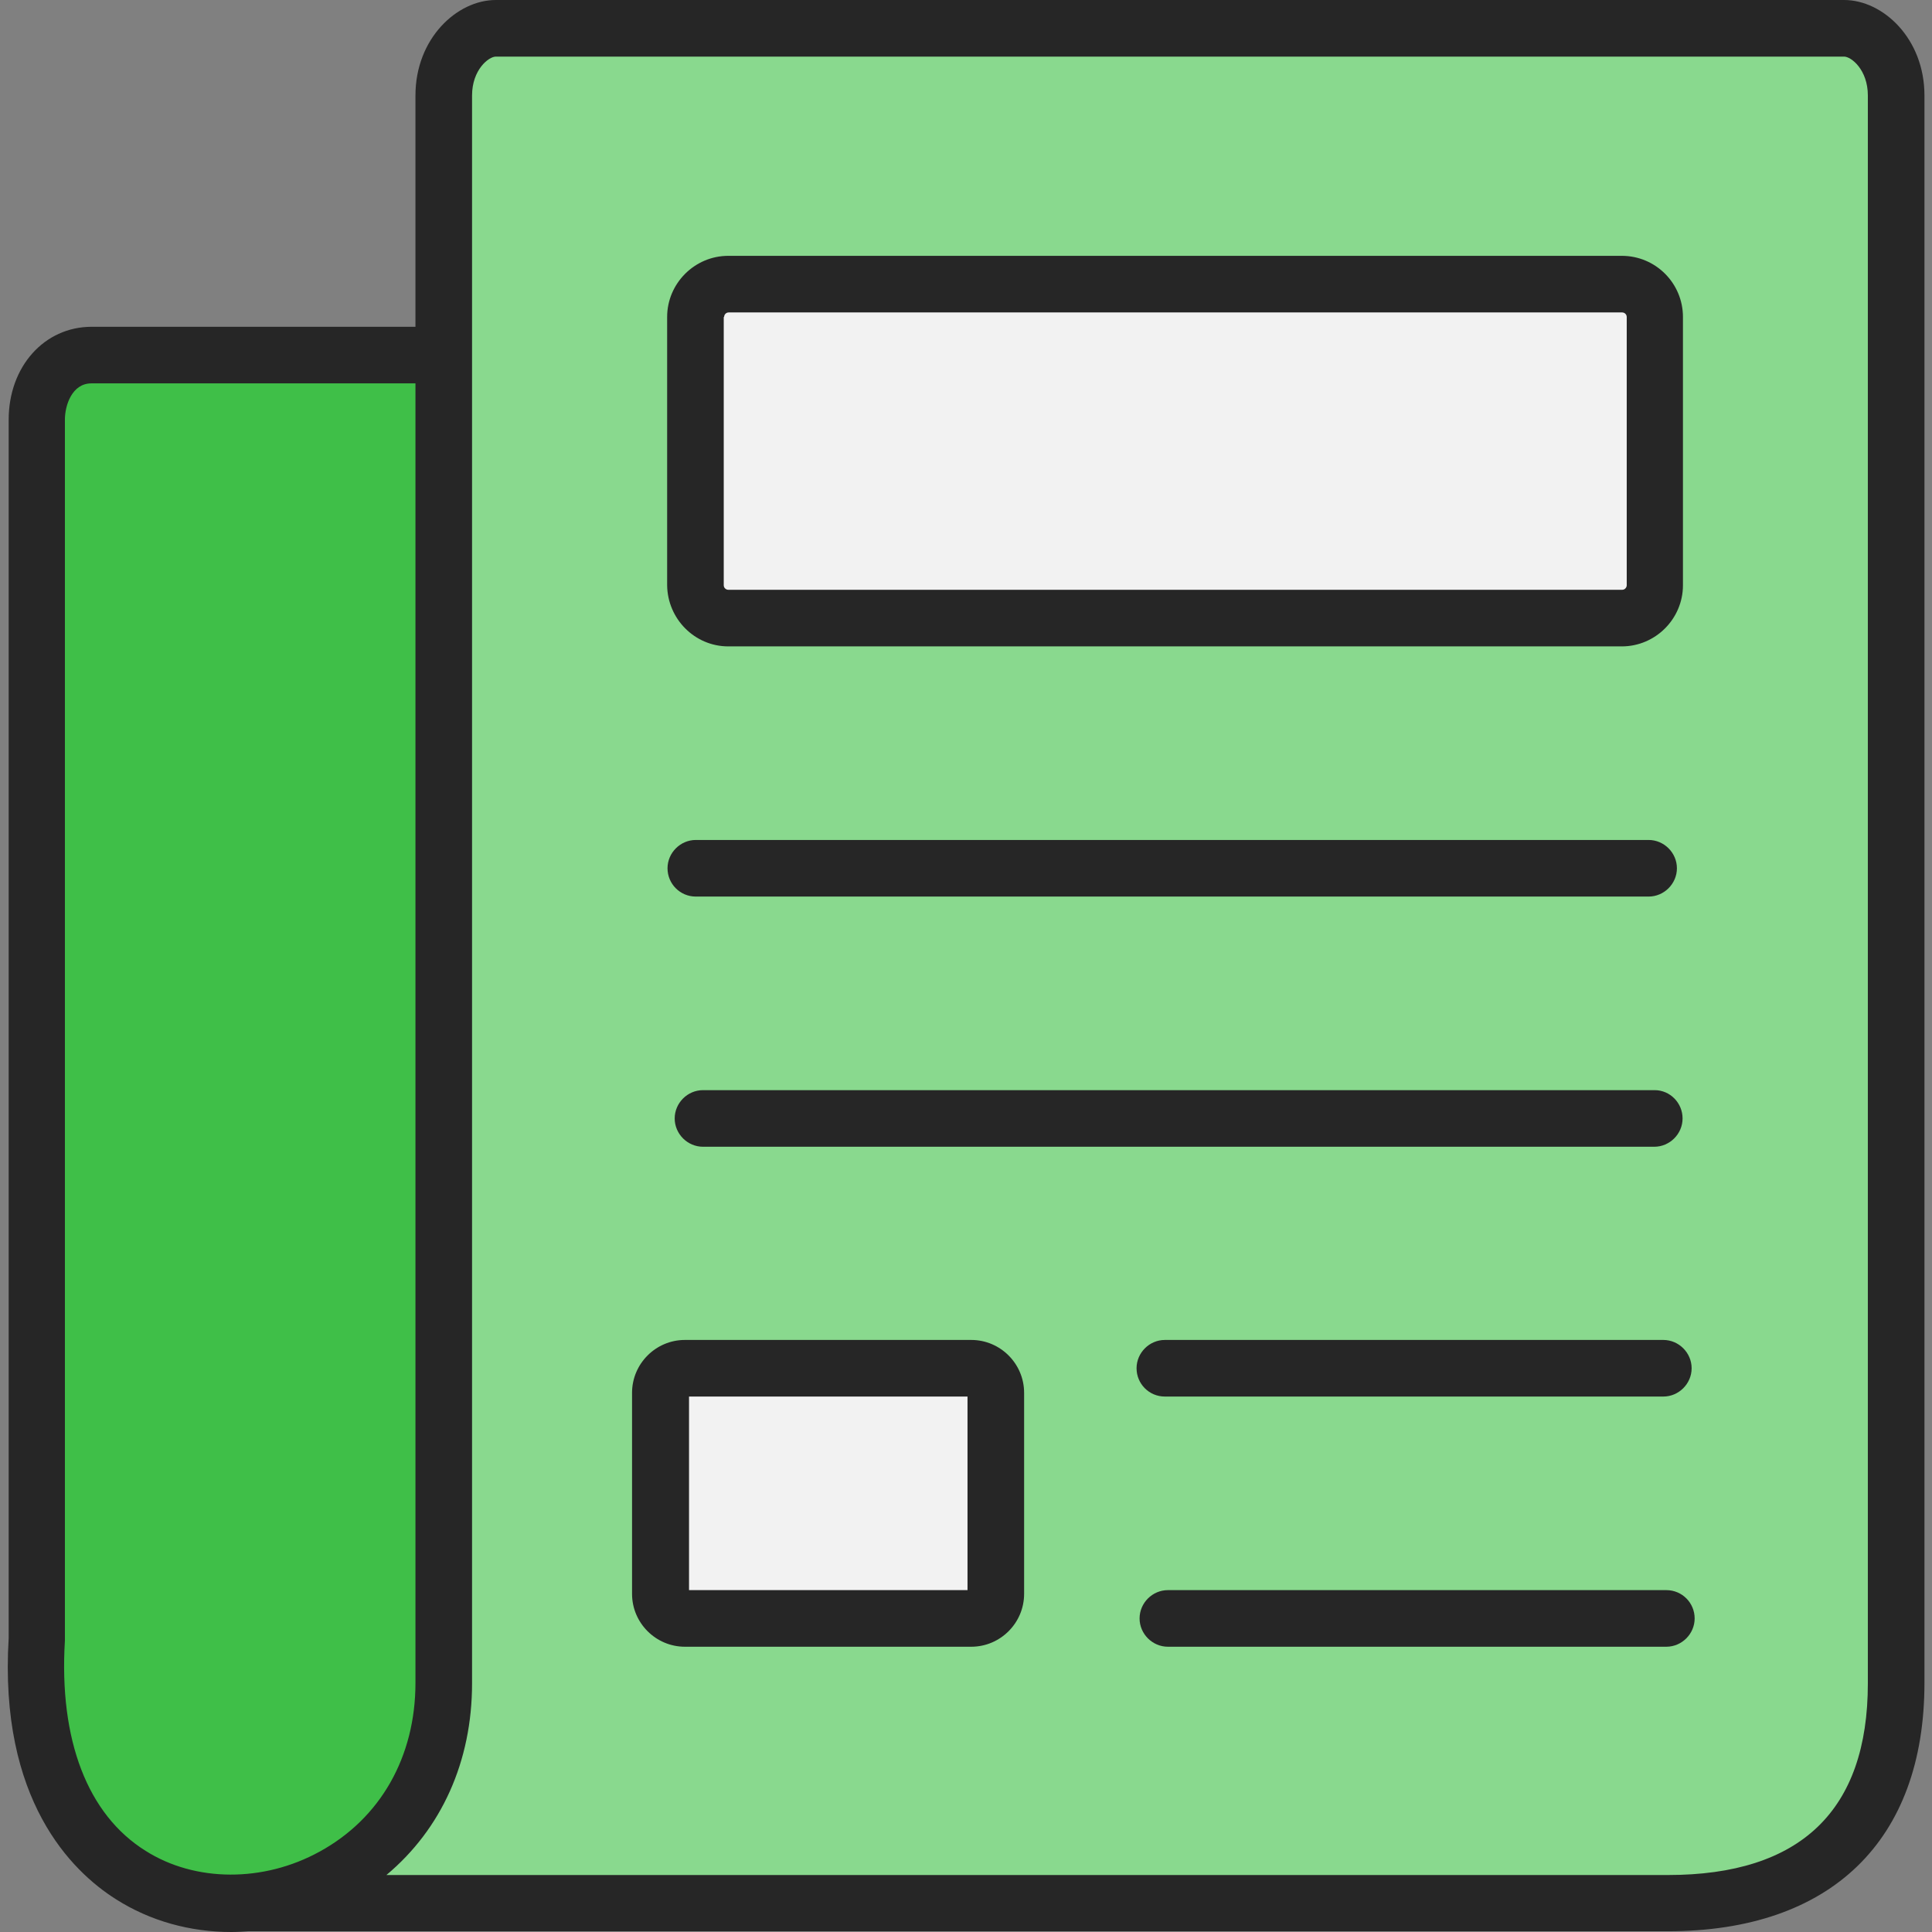
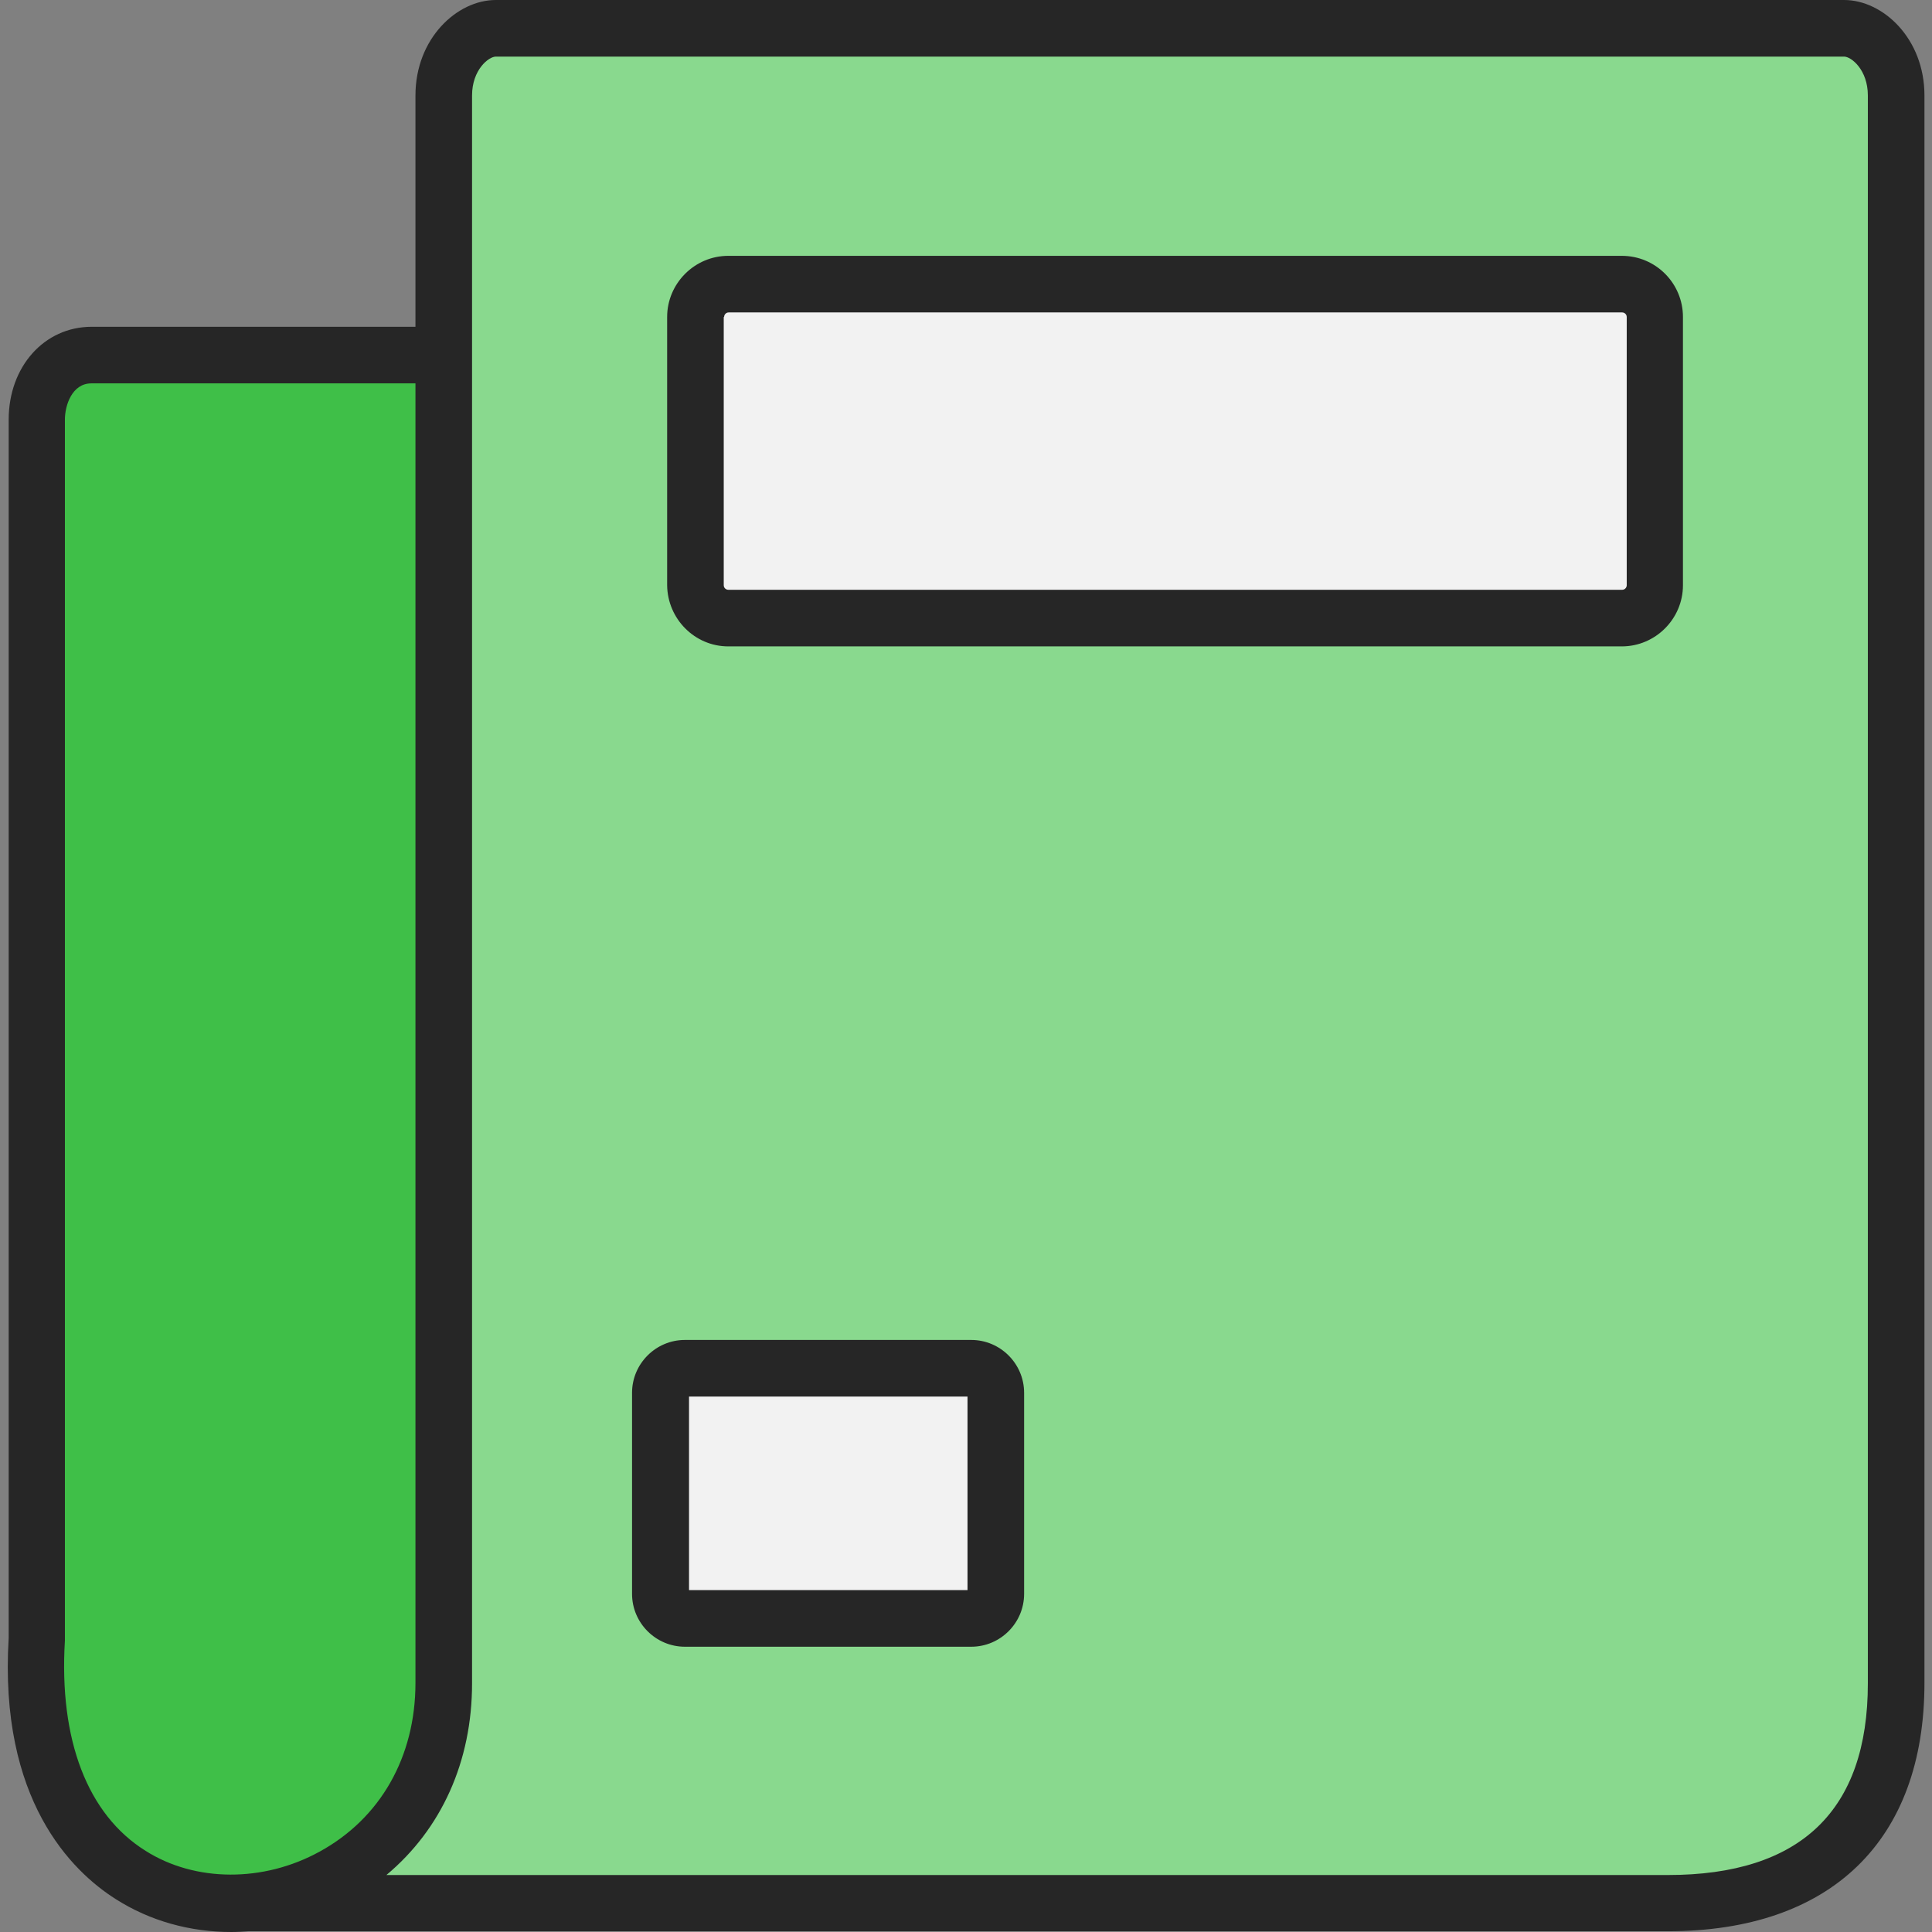
<svg xmlns="http://www.w3.org/2000/svg" version="1.1" width="512" height="512" x="0" y="0" viewBox="0 0 512 512" style="enable-background:new 0 0 512 512" xml:space="preserve" class="">
  <rect x="0" y="0" width="512" height="512" fill="#808080" stroke="none" />
  <g>
    <path fill="#3fbf48" fill-rule="evenodd" d="M117.6 446.1v-352H24.3c-8.9 0-14.5 8.1-14.5 17.1v323.2c-3.1 51.1 26.3 72 55.2 70 26.5-1.9 52.6-23.2 52.6-58.3z" clip-rule="evenodd" opacity="1" data-original="#9d9696" class="" />
    <path fill="#89d98e" fill-rule="evenodd" d="M502.5 446.1V25.3c0-10.8-7.5-17.8-13.8-17.8H131.4c-6.3 0-13.8 7.1-13.8 17.8V446c0 35.1-26.1 56.4-52.6 58.3h377c15.3 0 60.5-2.7 60.5-58.2z" clip-rule="evenodd" opacity="1" data-original="#eee1dc" class="" />
    <path fill="#f2f2f2" fill-rule="evenodd" d="M193 163.8h236.8c4.8 0 8.7-3.9 8.7-8.7V84c0-4.8-3.9-8.7-8.7-8.7H193c-4.8 0-8.7 3.9-8.7 8.7v71.1c.1 4.8 4 8.7 8.7 8.7z" clip-rule="evenodd" opacity="1" data-original="#b3ceec" class="" />
    <path fill="#f2f2f2" fill-rule="evenodd" d="M257.4 428.9c3.6 0 6.5-2.9 6.5-6.5v-53.3c0-3.6-2.9-6.5-6.5-6.5h-75.9c-3.6 0-6.5 2.9-6.5 6.5v53.3c0 3.6 2.9 6.5 6.5 6.5z" clip-rule="evenodd" opacity="1" data-original="#fec165" class="" />
    <path d="M193 171.3h236.8c8.9 0 16.2-7.3 16.2-16.2V84c0-8.9-7.2-16.2-16.2-16.2H193c-8.9 0-16.2 7.3-16.2 16.2v71.1c.1 8.9 7.3 16.2 16.2 16.2zM191.9 84c0-.6.5-1.2 1.2-1.2h236.8c.6 0 1.2.5 1.2 1.2v71.1c0 .6-.5 1.2-1.2 1.2H193c-.6 0-1.2-.5-1.2-1.2V84zM257.4 355.1h-75.9c-7.7 0-14 6.3-14 14v53.3c0 7.7 6.3 14 14 14h75.9c7.7 0 14-6.3 14-14v-53.3c0-7.7-6.3-14-14-14zm-1 66.3h-73.8v-51.3h73.8z" fill="#262626" opacity="1" data-original="#000000" class="" />
    <path d="M488.7 0H131.4c-10.3 0-21.3 10.2-21.3 25.3v61.3H24.3c-12.6 0-22 10.6-22 24.6v322.9C-.3 477 19 495.9 30.7 503.3c9.1 5.8 19.7 8.7 30.6 8.7 1.5 0 3-.1 4.5-.2H442c43.2 0 68-24 68-65.8V25.3C510 10.2 499 0 488.7 0zM17.2 434.8V111.2c0-3.8 1.9-9.6 7-9.6h85.9V446c0 19.6-9.3 35.9-25.4 44.7-14.9 8.2-33 8.1-46.1-.2-15.4-9.6-23-29.4-21.4-55.7zM495 446.1c0 33.7-17.8 50.8-53 50.8H102.4c14.6-12.2 22.7-30.1 22.7-50.8V25.3c0-6.8 4.4-10.3 6.3-10.3h357.3c1.9 0 6.3 3.5 6.3 10.3z" fill="#262626" opacity="1" data-original="#000000" class="" />
-     <path d="M184.4 237.6h252.5c4.1 0 7.5-3.4 7.5-7.5s-3.4-7.5-7.5-7.5H184.4c-4.1 0-7.5 3.4-7.5 7.5s3.3 7.5 7.5 7.5zM438.5 288.9H186.3c-4.1 0-7.5 3.4-7.5 7.5s3.4 7.5 7.5 7.5h252.1c4.1 0 7.5-3.4 7.5-7.5s-3.3-7.5-7.4-7.5zM308.7 370.1h132.1c4.1 0 7.5-3.4 7.5-7.5s-3.4-7.5-7.5-7.5H308.7c-4.1 0-7.5 3.4-7.5 7.5s3.3 7.5 7.5 7.5zM441.6 421.4H309.5c-4.1 0-7.5 3.4-7.5 7.5s3.4 7.5 7.5 7.5h132.1c4.1 0 7.5-3.4 7.5-7.5s-3.3-7.5-7.5-7.5z" fill="#262626" opacity="1" data-original="#000000" class="" />
  </g>
</svg>